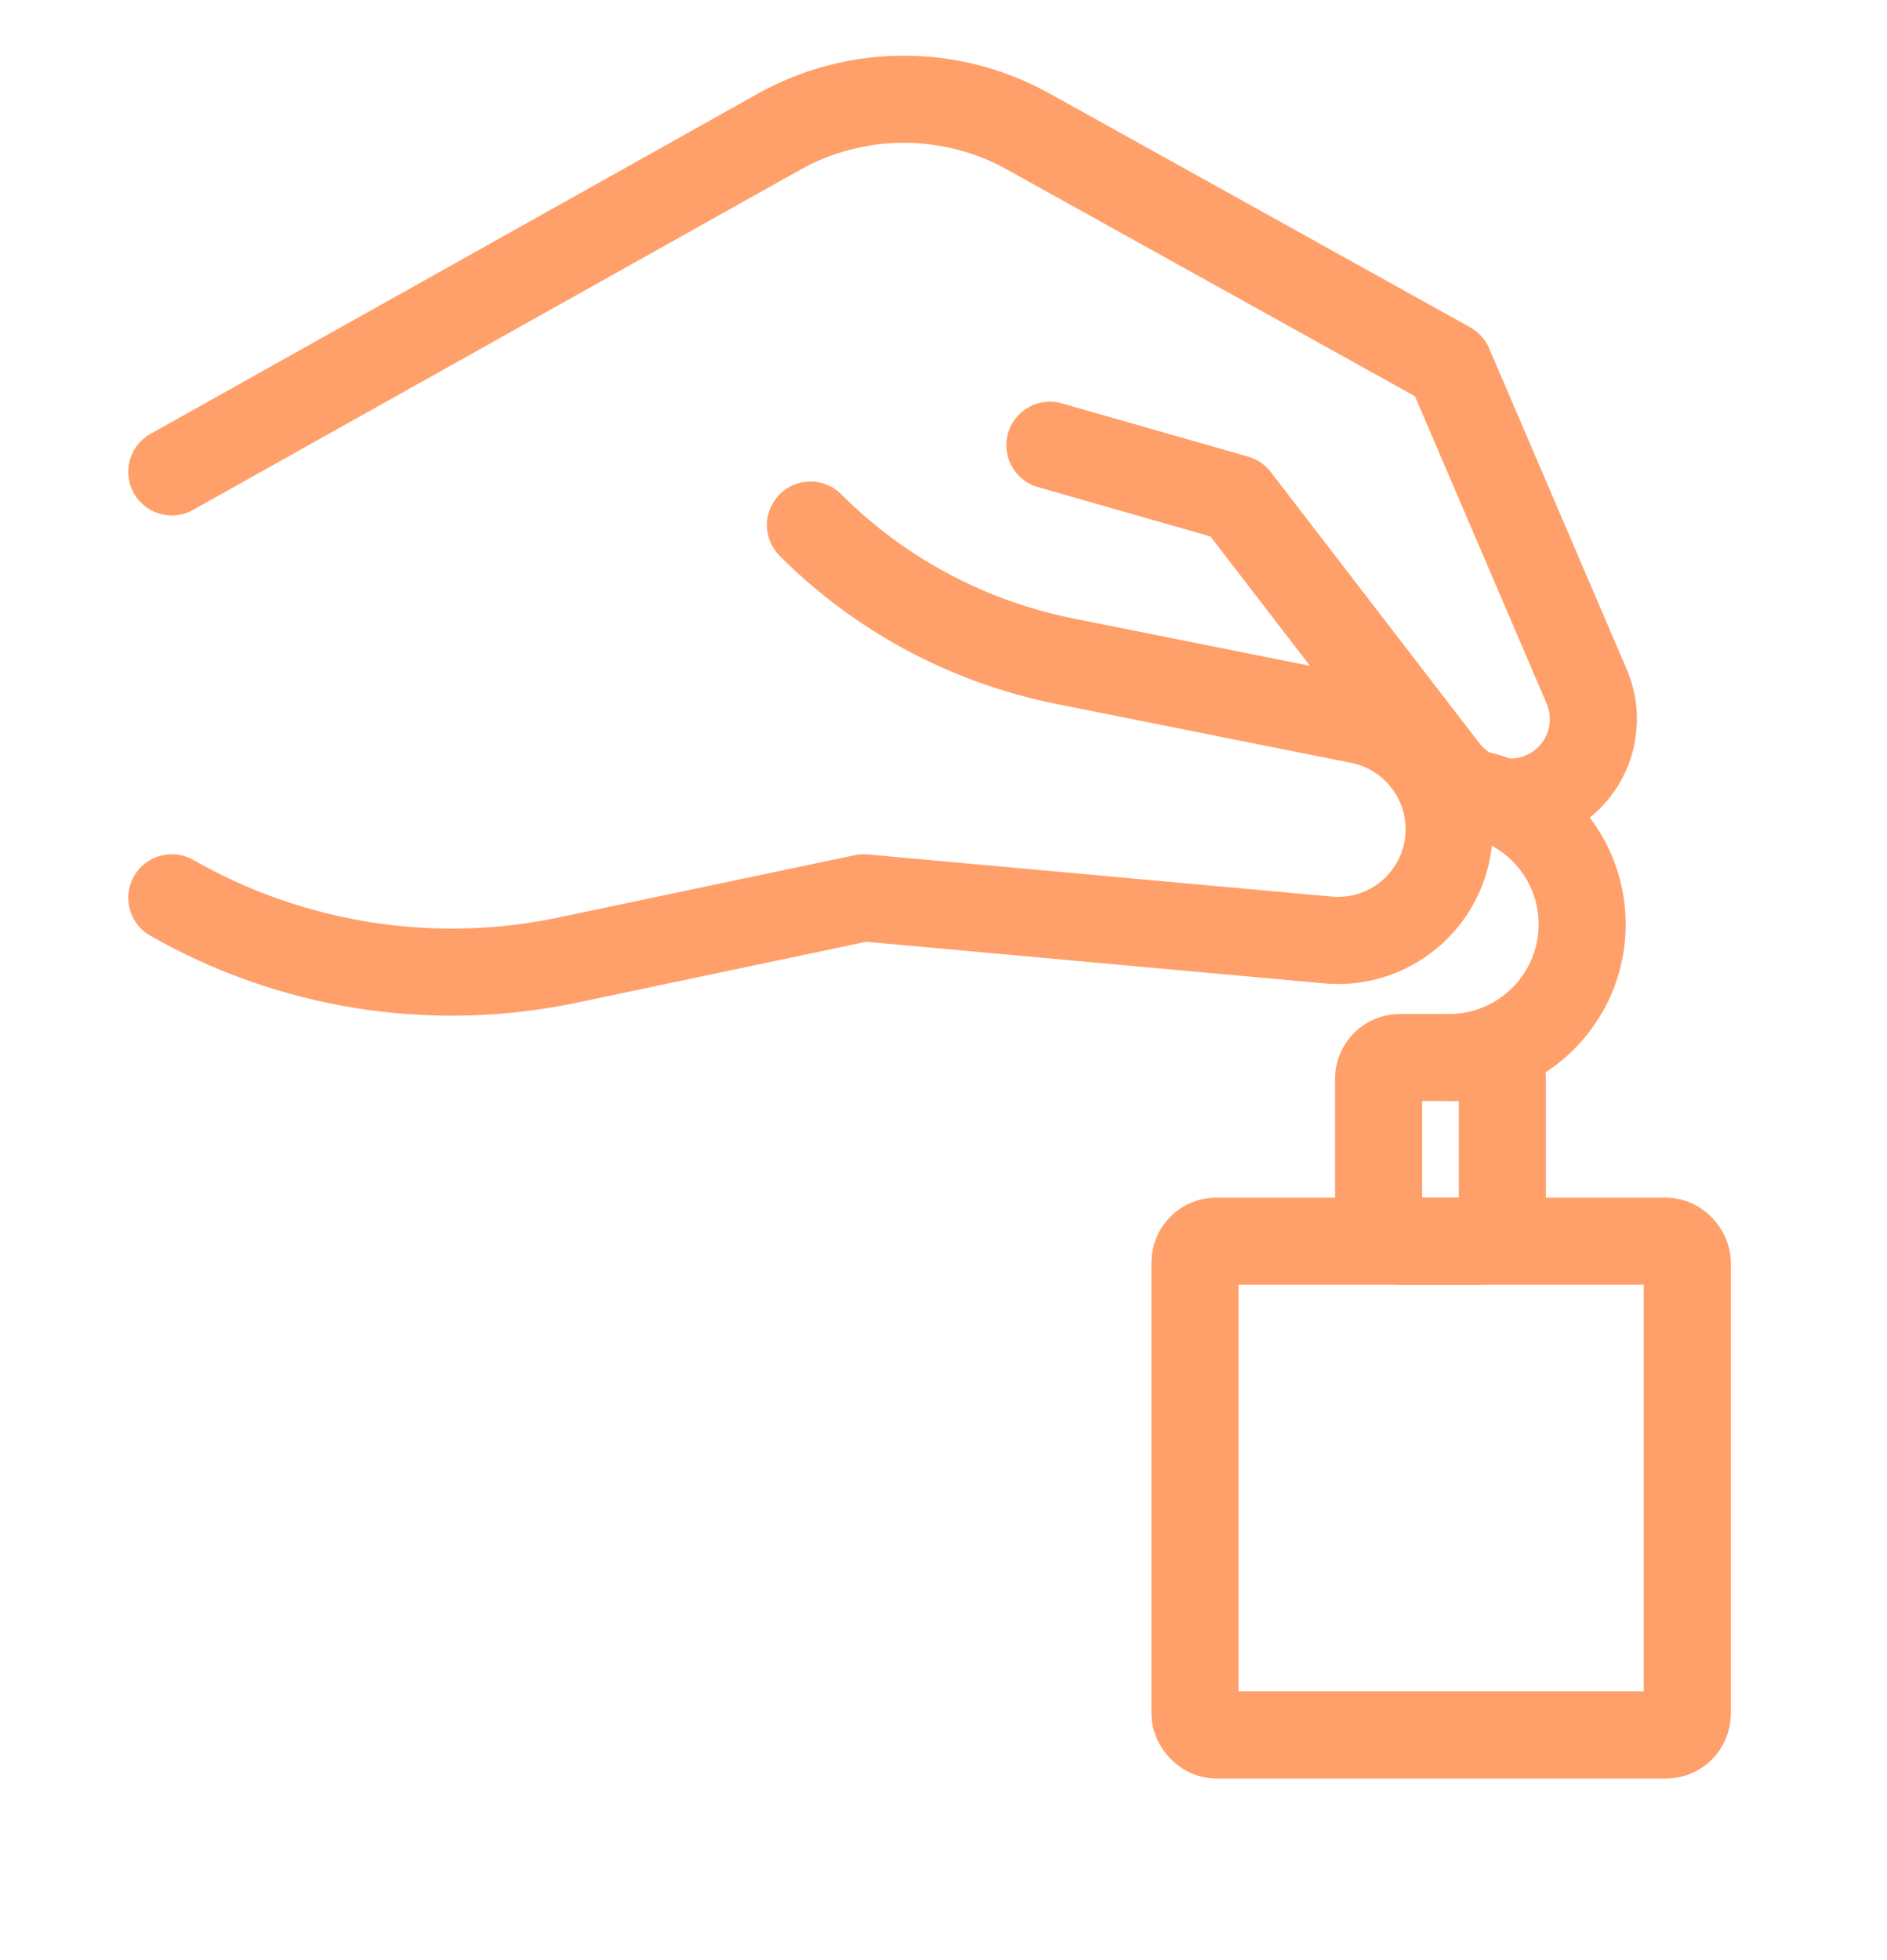
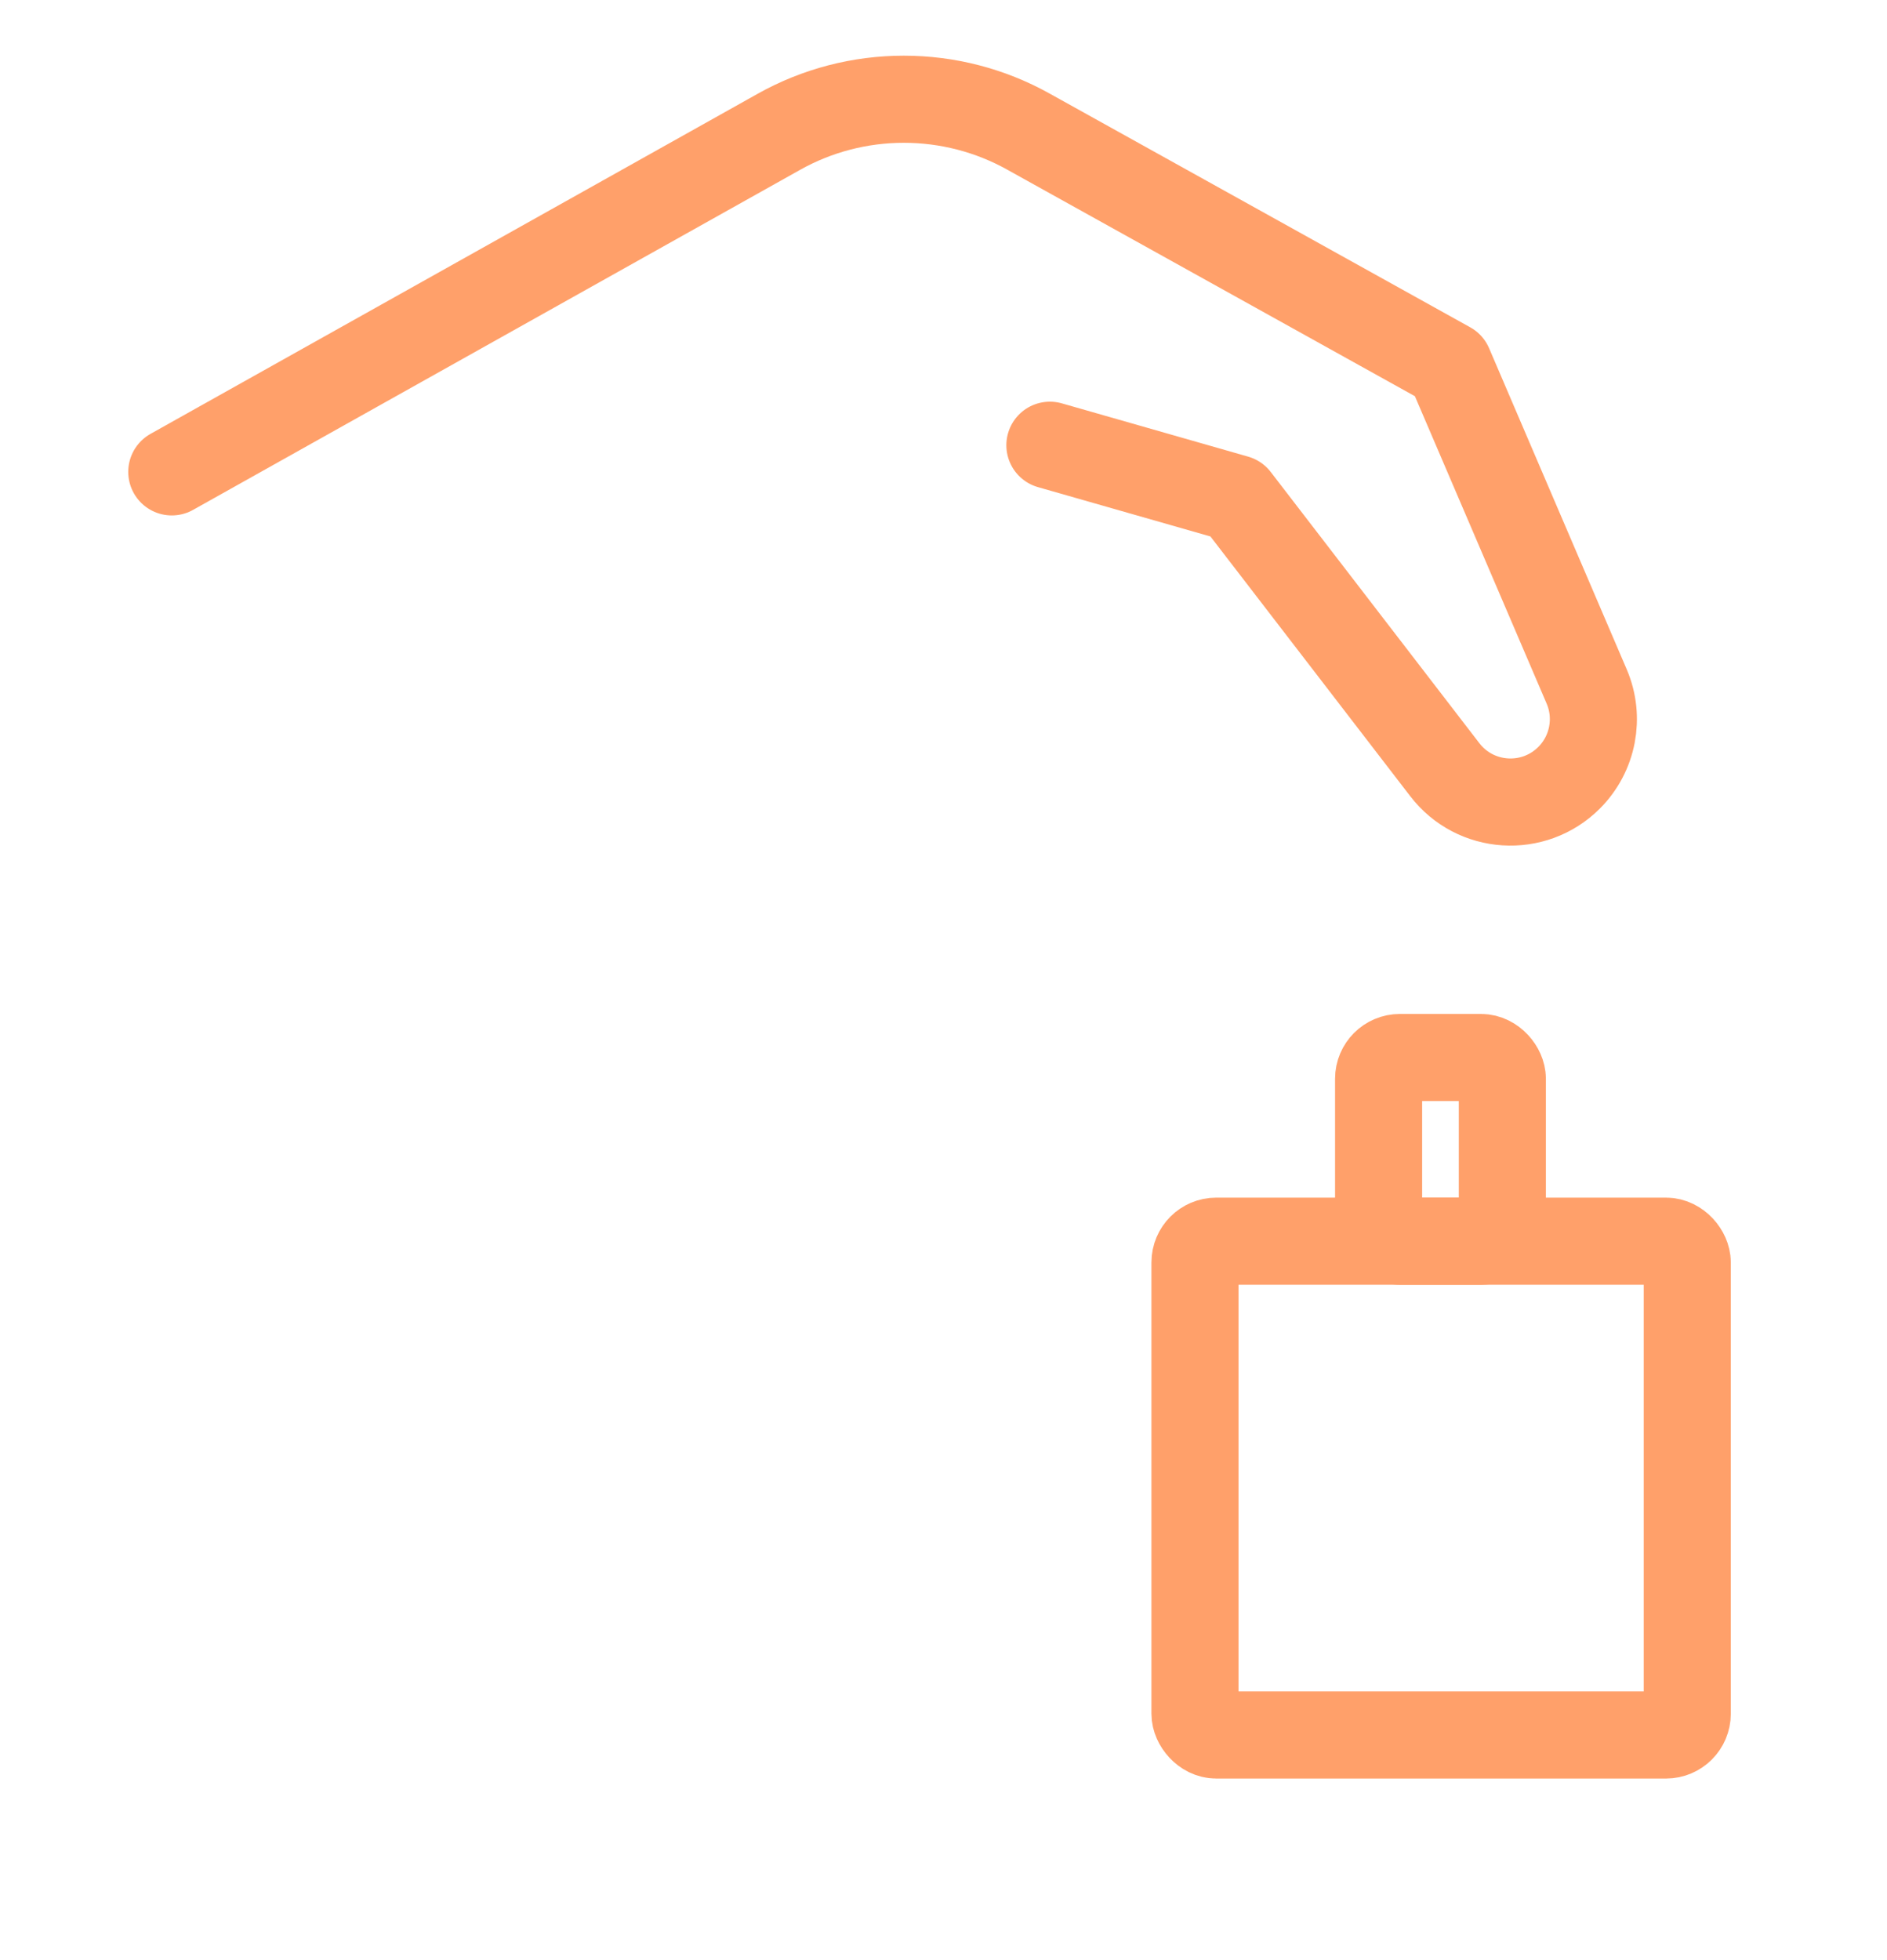
<svg xmlns="http://www.w3.org/2000/svg" fill="none" viewBox="0 0 26 27" height="27" width="26">
  <path stroke-linejoin="round" stroke-linecap="round" stroke-width="1.2" stroke="#FFA06A" d="M2.367 6.5L10.731 1.816C11.257 1.521 11.85 1.367 12.453 1.367C13.052 1.367 13.642 1.519 14.165 1.81L19.966 5.033L21.862 9.456C22.046 9.885 21.95 10.383 21.62 10.713C21.132 11.201 20.327 11.149 19.907 10.602L17.033 6.867L14.466 6.133" />
-   <path stroke-linejoin="round" stroke-linecap="round" stroke-width="1.2" stroke="#FFA06A" d="M2.367 12.367C4.02 13.311 5.963 13.617 7.826 13.224L11.9 12.367L18.296 12.948C19.193 13.03 19.967 12.323 19.967 11.423C19.967 10.692 19.451 10.064 18.735 9.92L14.667 9.107C13.341 8.841 12.123 8.19 11.167 7.233" />
-   <path stroke-linejoin="round" stroke-linecap="round" stroke-width="1.2" stroke="#FFA06A" d="M19.967 10.9C20.979 10.9 21.8 11.721 21.8 12.733C21.8 13.745 20.979 14.567 19.967 14.567" />
  <rect stroke-width="1.2" stroke="#FFA06A" rx="0.293" height="6.802" width="6.783" y="17.097" x="16.465" />
  <rect stroke-width="1.2" stroke="#FFA06A" rx="0.293" height="2.53" width="1.705" y="14.567" x="18.995" />
</svg>